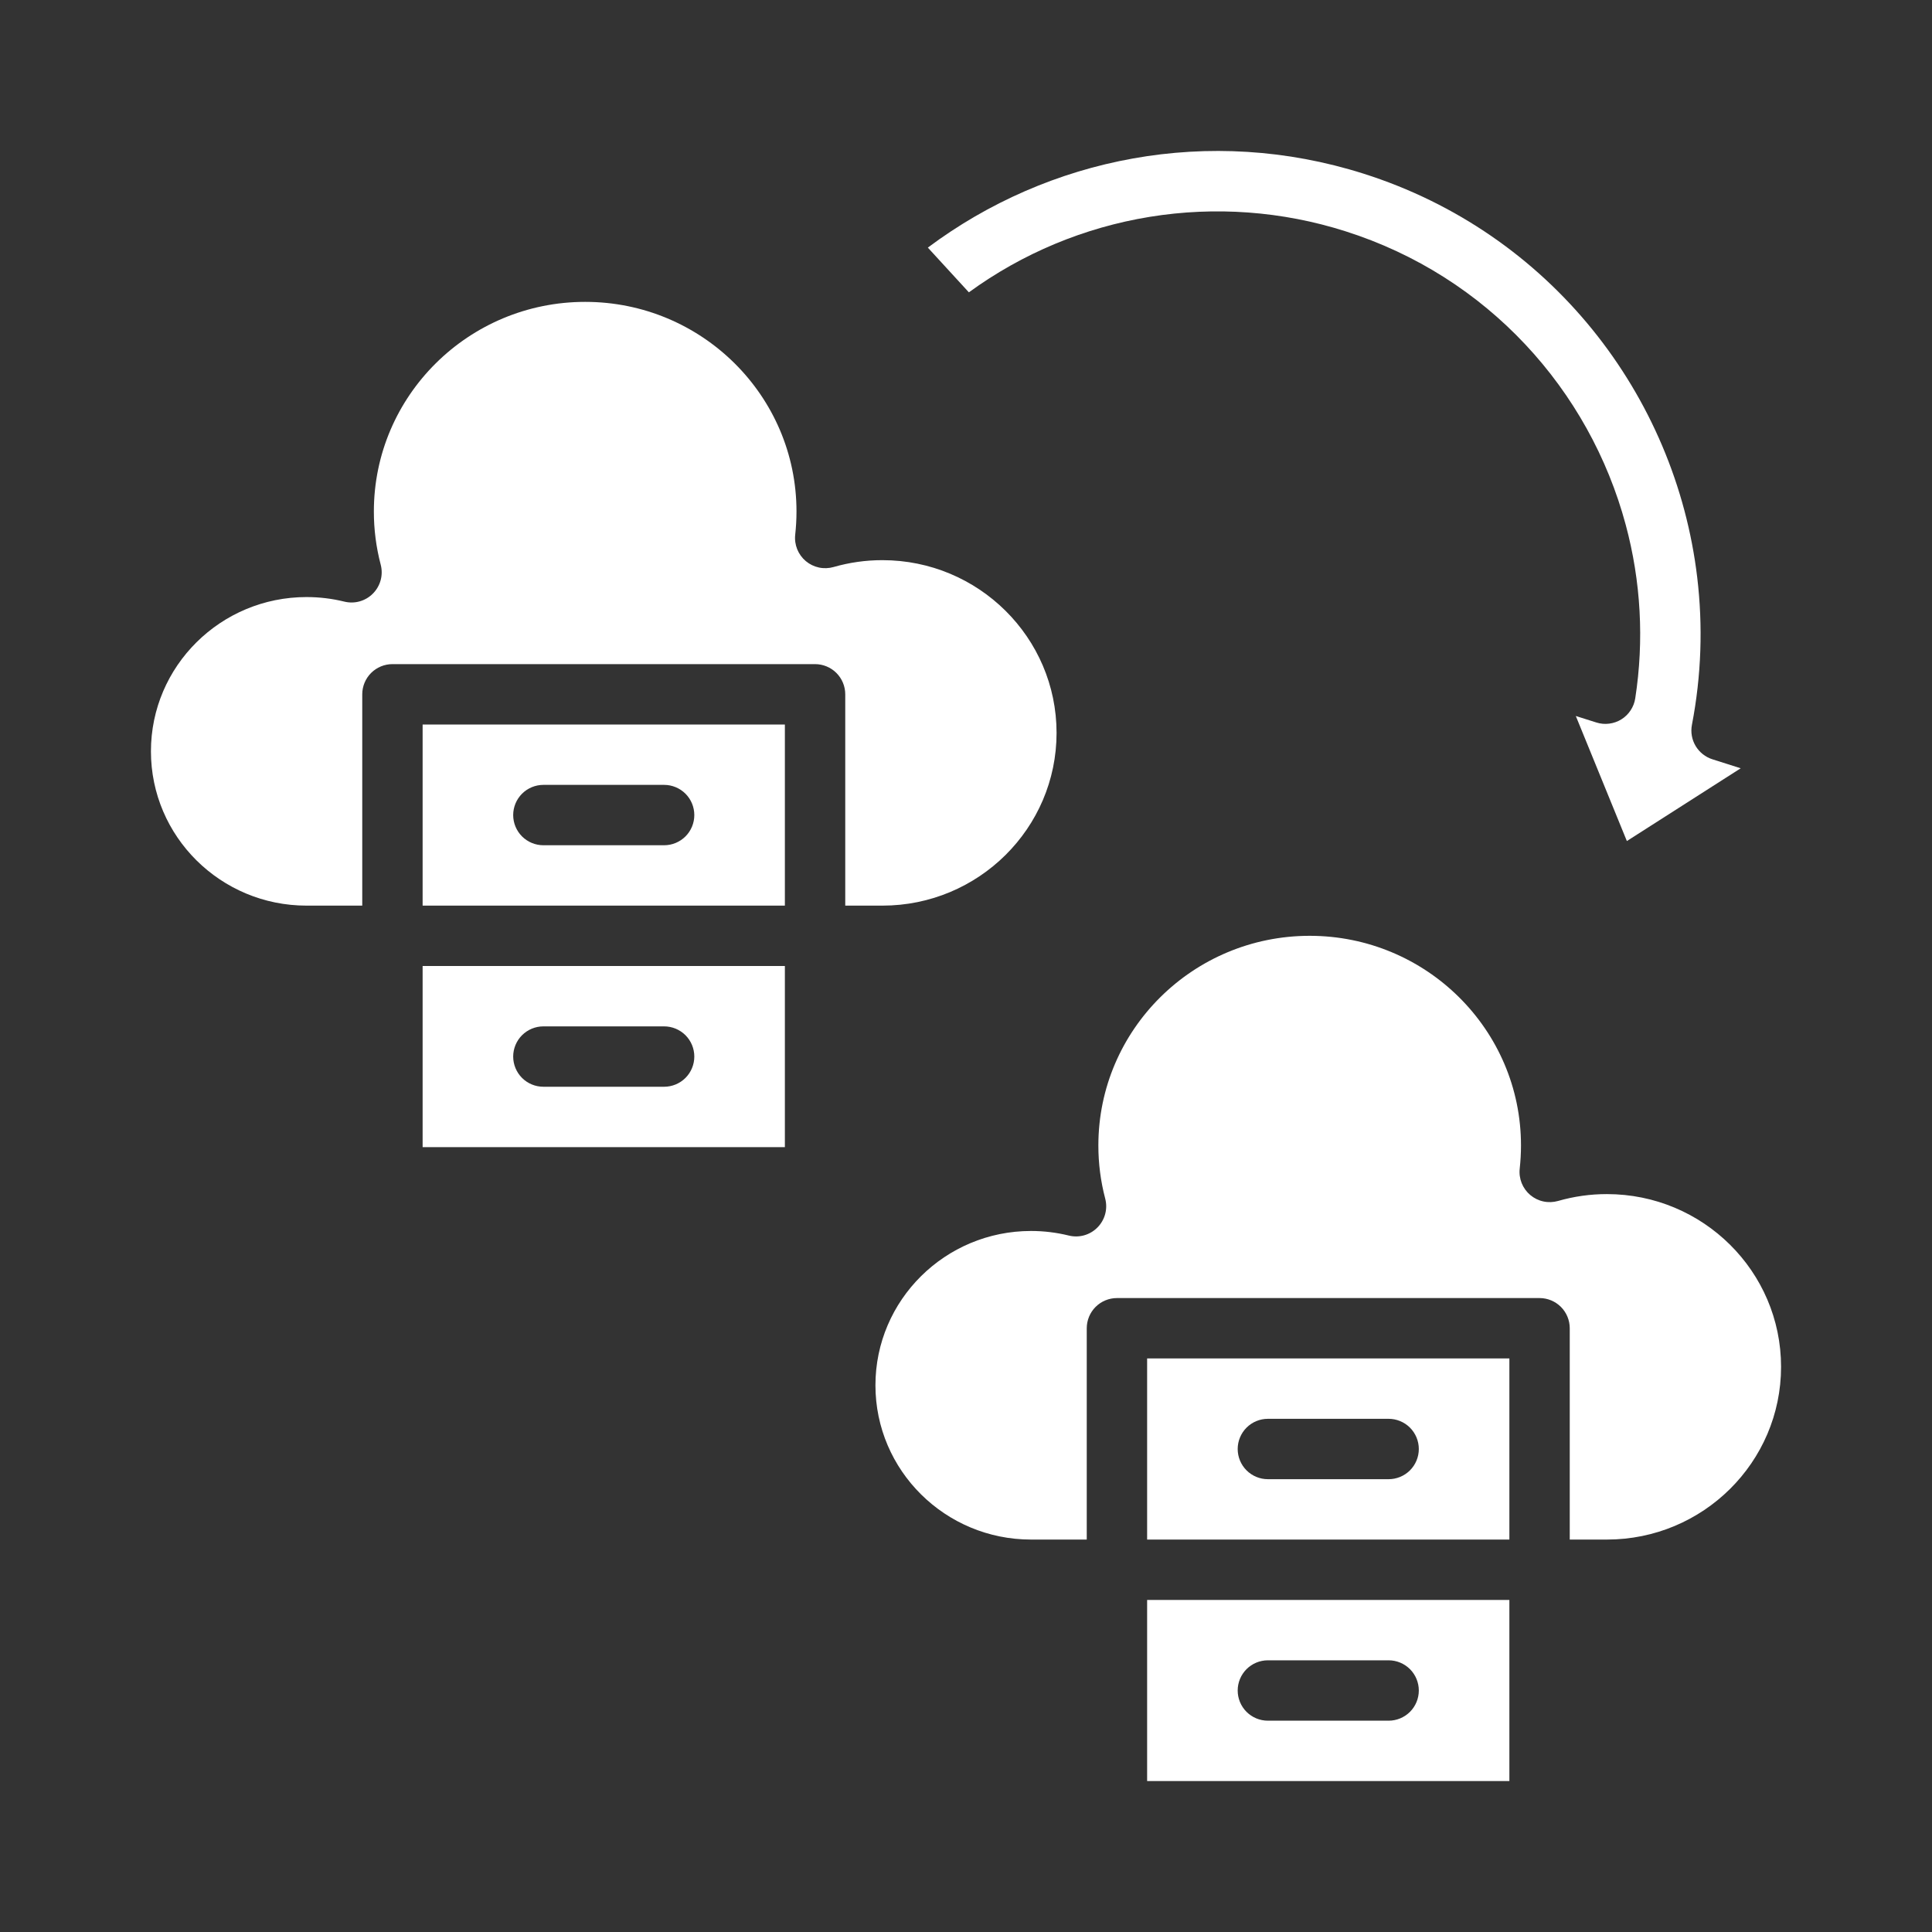
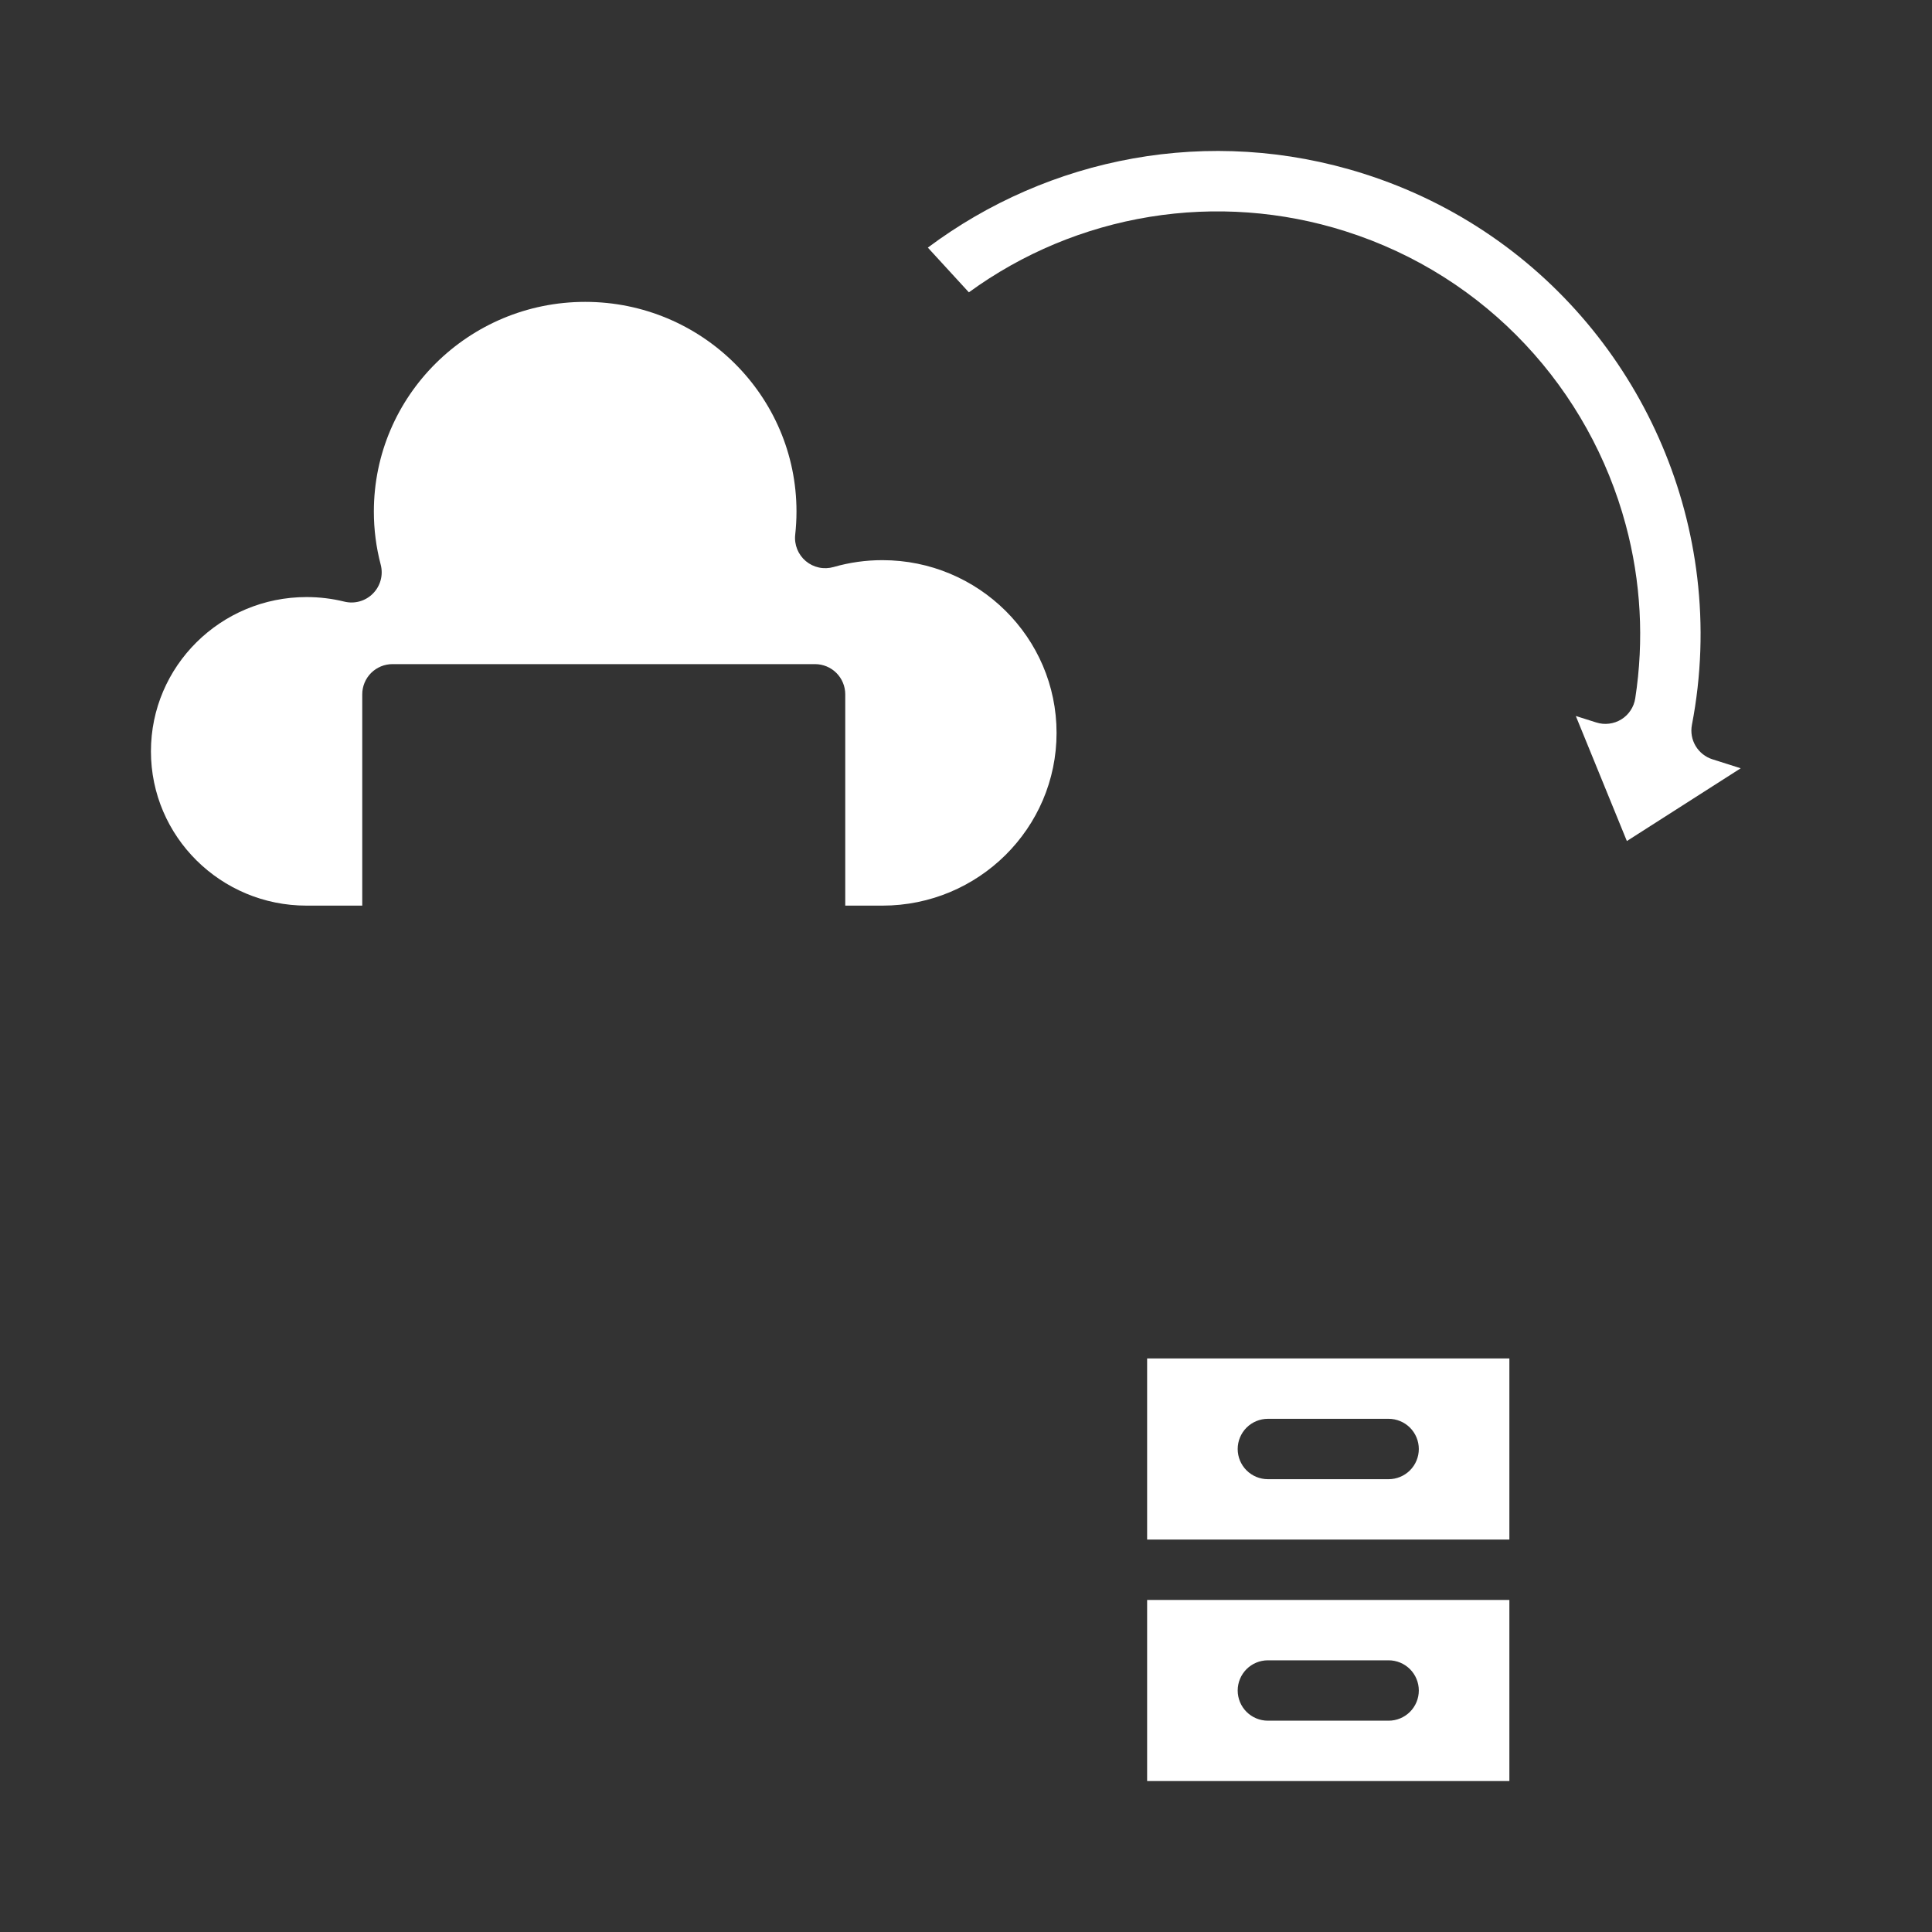
<svg xmlns="http://www.w3.org/2000/svg" width="80" height="80" viewBox="0 0 80 80" fill="none">
  <rect x="0" y="0" width="80" height="80" fill="#333333" stroke="none" />
  <path fill-rule="evenodd" clip-rule="evenodd" d="M35 37.5V28.75C35 28.419 34.868 28.101 34.634 27.866C34.4 27.632 34.081 27.5 33.75 27.5H16.25C15.918 27.5 15.601 27.632 15.366 27.866C15.132 28.101 15 28.419 15 28.75V37.5H12.693C9.139 37.5 6.25 34.64 6.25 31.111C6.25 27.582 9.139 24.723 12.693 24.723C13.231 24.723 13.755 24.788 14.255 24.911C14.466 24.963 14.686 24.96 14.895 24.901C15.103 24.842 15.293 24.73 15.445 24.575C15.597 24.421 15.707 24.229 15.763 24.02C15.819 23.81 15.819 23.59 15.764 23.38C15.575 22.662 15.48 21.922 15.481 21.18C15.481 16.387 19.404 12.5 24.231 12.5C29.058 12.5 32.981 16.387 32.981 21.18C32.981 21.505 32.962 21.825 32.928 22.141C32.905 22.345 32.934 22.552 33.01 22.742C33.087 22.933 33.209 23.102 33.366 23.234C33.523 23.366 33.71 23.457 33.911 23.5C34.112 23.543 34.32 23.535 34.517 23.479C35.175 23.29 35.855 23.194 36.539 23.195C40.515 23.195 43.75 26.398 43.75 30.348C43.75 34.297 40.515 37.5 36.539 37.5H35Z" fill="white" />
-   <path fill-rule="evenodd" clip-rule="evenodd" d="M32.5 37.5H17.5V30H32.5V37.5ZM22.5 35H27.5C27.831 35 28.149 34.868 28.384 34.634C28.618 34.4 28.75 34.081 28.75 33.75C28.75 33.419 28.618 33.1 28.384 32.866C28.149 32.632 27.831 32.5 27.5 32.5H22.5C22.169 32.5 21.851 32.632 21.616 32.866C21.382 33.1 21.25 33.419 21.25 33.75C21.25 34.081 21.382 34.4 21.616 34.634C21.851 34.868 22.169 35 22.5 35ZM17.5 40H32.5V47.5H17.5V40ZM22.5 45H27.5C27.831 45 28.149 44.868 28.384 44.634C28.618 44.4 28.75 44.081 28.75 43.75C28.75 43.419 28.618 43.1 28.384 42.866C28.149 42.632 27.831 42.5 27.5 42.5H22.5C22.169 42.5 21.851 42.632 21.616 42.866C21.382 43.1 21.25 43.419 21.25 43.75C21.25 44.081 21.382 44.4 21.616 44.634C21.851 44.868 22.169 45 22.5 45ZM65 63.75V55C65 54.669 64.868 54.35 64.634 54.116C64.4 53.882 64.082 53.75 63.75 53.75H46.25C45.919 53.75 45.6 53.882 45.366 54.116C45.132 54.35 45 54.669 45 55V63.75H42.693C39.139 63.75 36.25 60.89 36.25 57.361C36.25 53.833 39.139 50.972 42.693 50.972C43.231 50.972 43.755 51.038 44.255 51.161C44.465 51.213 44.686 51.21 44.895 51.151C45.103 51.092 45.293 50.98 45.445 50.825C45.597 50.671 45.707 50.479 45.763 50.27C45.819 50.06 45.819 49.84 45.764 49.63C45.575 48.912 45.48 48.172 45.481 47.43C45.481 42.638 49.404 38.75 54.231 38.75C59.057 38.75 62.981 42.638 62.981 47.43C62.981 47.755 62.962 48.075 62.928 48.391C62.905 48.595 62.934 48.802 63.01 48.992C63.087 49.183 63.209 49.352 63.366 49.484C63.523 49.616 63.71 49.708 63.911 49.75C64.112 49.793 64.32 49.785 64.517 49.729C65.175 49.54 65.855 49.444 66.539 49.445C70.516 49.445 73.75 52.648 73.75 56.597C73.75 60.547 70.516 63.75 66.539 63.75H65Z" fill="white" />
  <path fill-rule="evenodd" clip-rule="evenodd" d="M62.5 63.75H47.5V56.25H62.5V63.75ZM52.5 61.25H57.5C57.831 61.25 58.149 61.118 58.384 60.884C58.618 60.65 58.75 60.332 58.75 60C58.75 59.669 58.618 59.351 58.384 59.116C58.149 58.882 57.831 58.75 57.5 58.75H52.5C52.168 58.75 51.85 58.882 51.616 59.116C51.382 59.351 51.25 59.669 51.25 60C51.25 60.332 51.382 60.65 51.616 60.884C51.85 61.118 52.168 61.25 52.5 61.25ZM47.5 66.25H62.5V73.75H47.5V66.25ZM52.5 71.25H57.5C57.831 71.25 58.149 71.118 58.384 70.884C58.618 70.65 58.75 70.332 58.75 70C58.75 69.669 58.618 69.351 58.384 69.116C58.149 68.882 57.831 68.75 57.5 68.75H52.5C52.168 68.75 51.85 68.882 51.616 69.116C51.382 69.351 51.25 69.669 51.25 70C51.25 70.332 51.382 70.65 51.616 70.884C51.85 71.118 52.168 71.25 52.5 71.25ZM72.079 31.813L67.365 34.826L65.251 29.648L66.099 29.916C66.271 29.971 66.452 29.988 66.631 29.965C66.81 29.943 66.982 29.883 67.136 29.788C67.289 29.693 67.42 29.566 67.519 29.415C67.619 29.265 67.685 29.095 67.712 28.916C68.083 26.519 67.948 24.07 67.317 21.728C65.819 16.159 61.604 11.444 55.702 9.573C53.088 8.743 50.316 8.539 47.608 8.979C44.901 9.419 42.335 10.49 40.119 12.105L38.42 10.253C43.411 6.52 50.07 5.164 56.459 7.19C64.184 9.639 69.381 16.354 70.279 23.915C70.516 25.91 70.454 27.964 70.059 30.014C70.001 30.315 70.055 30.626 70.212 30.889C70.369 31.152 70.617 31.349 70.909 31.441L72.079 31.813Z" fill="white" />
</svg>